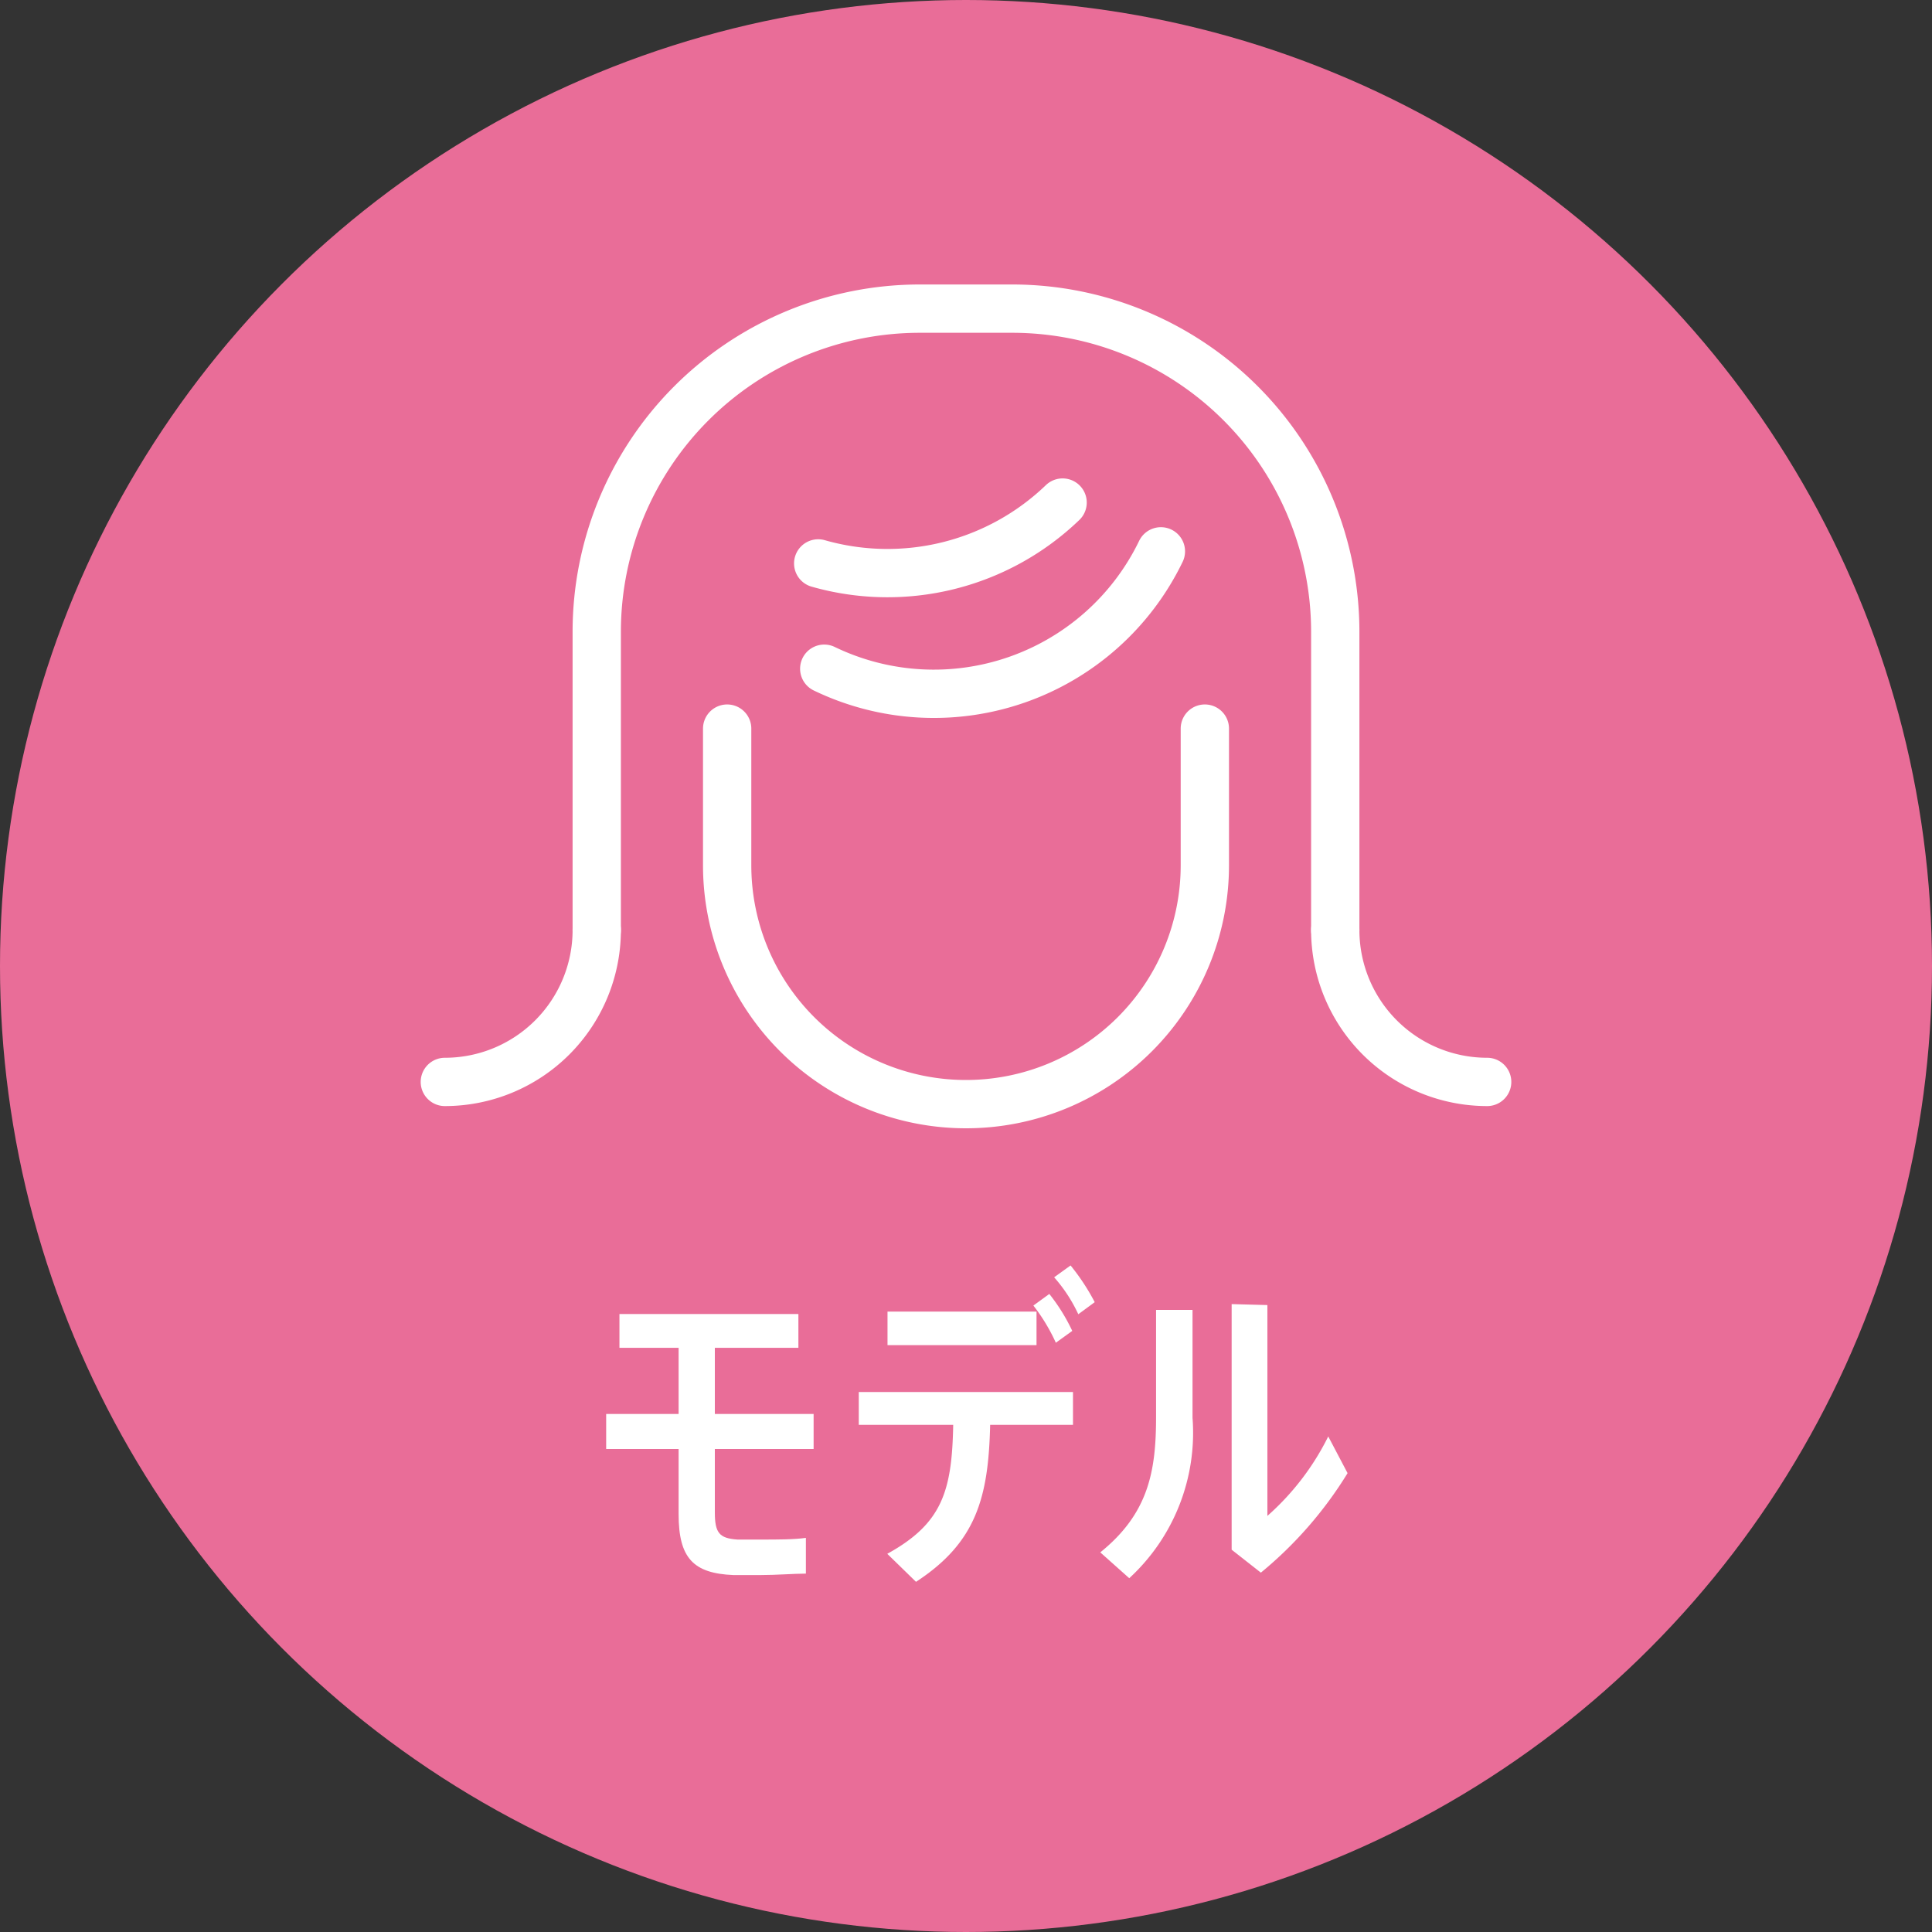
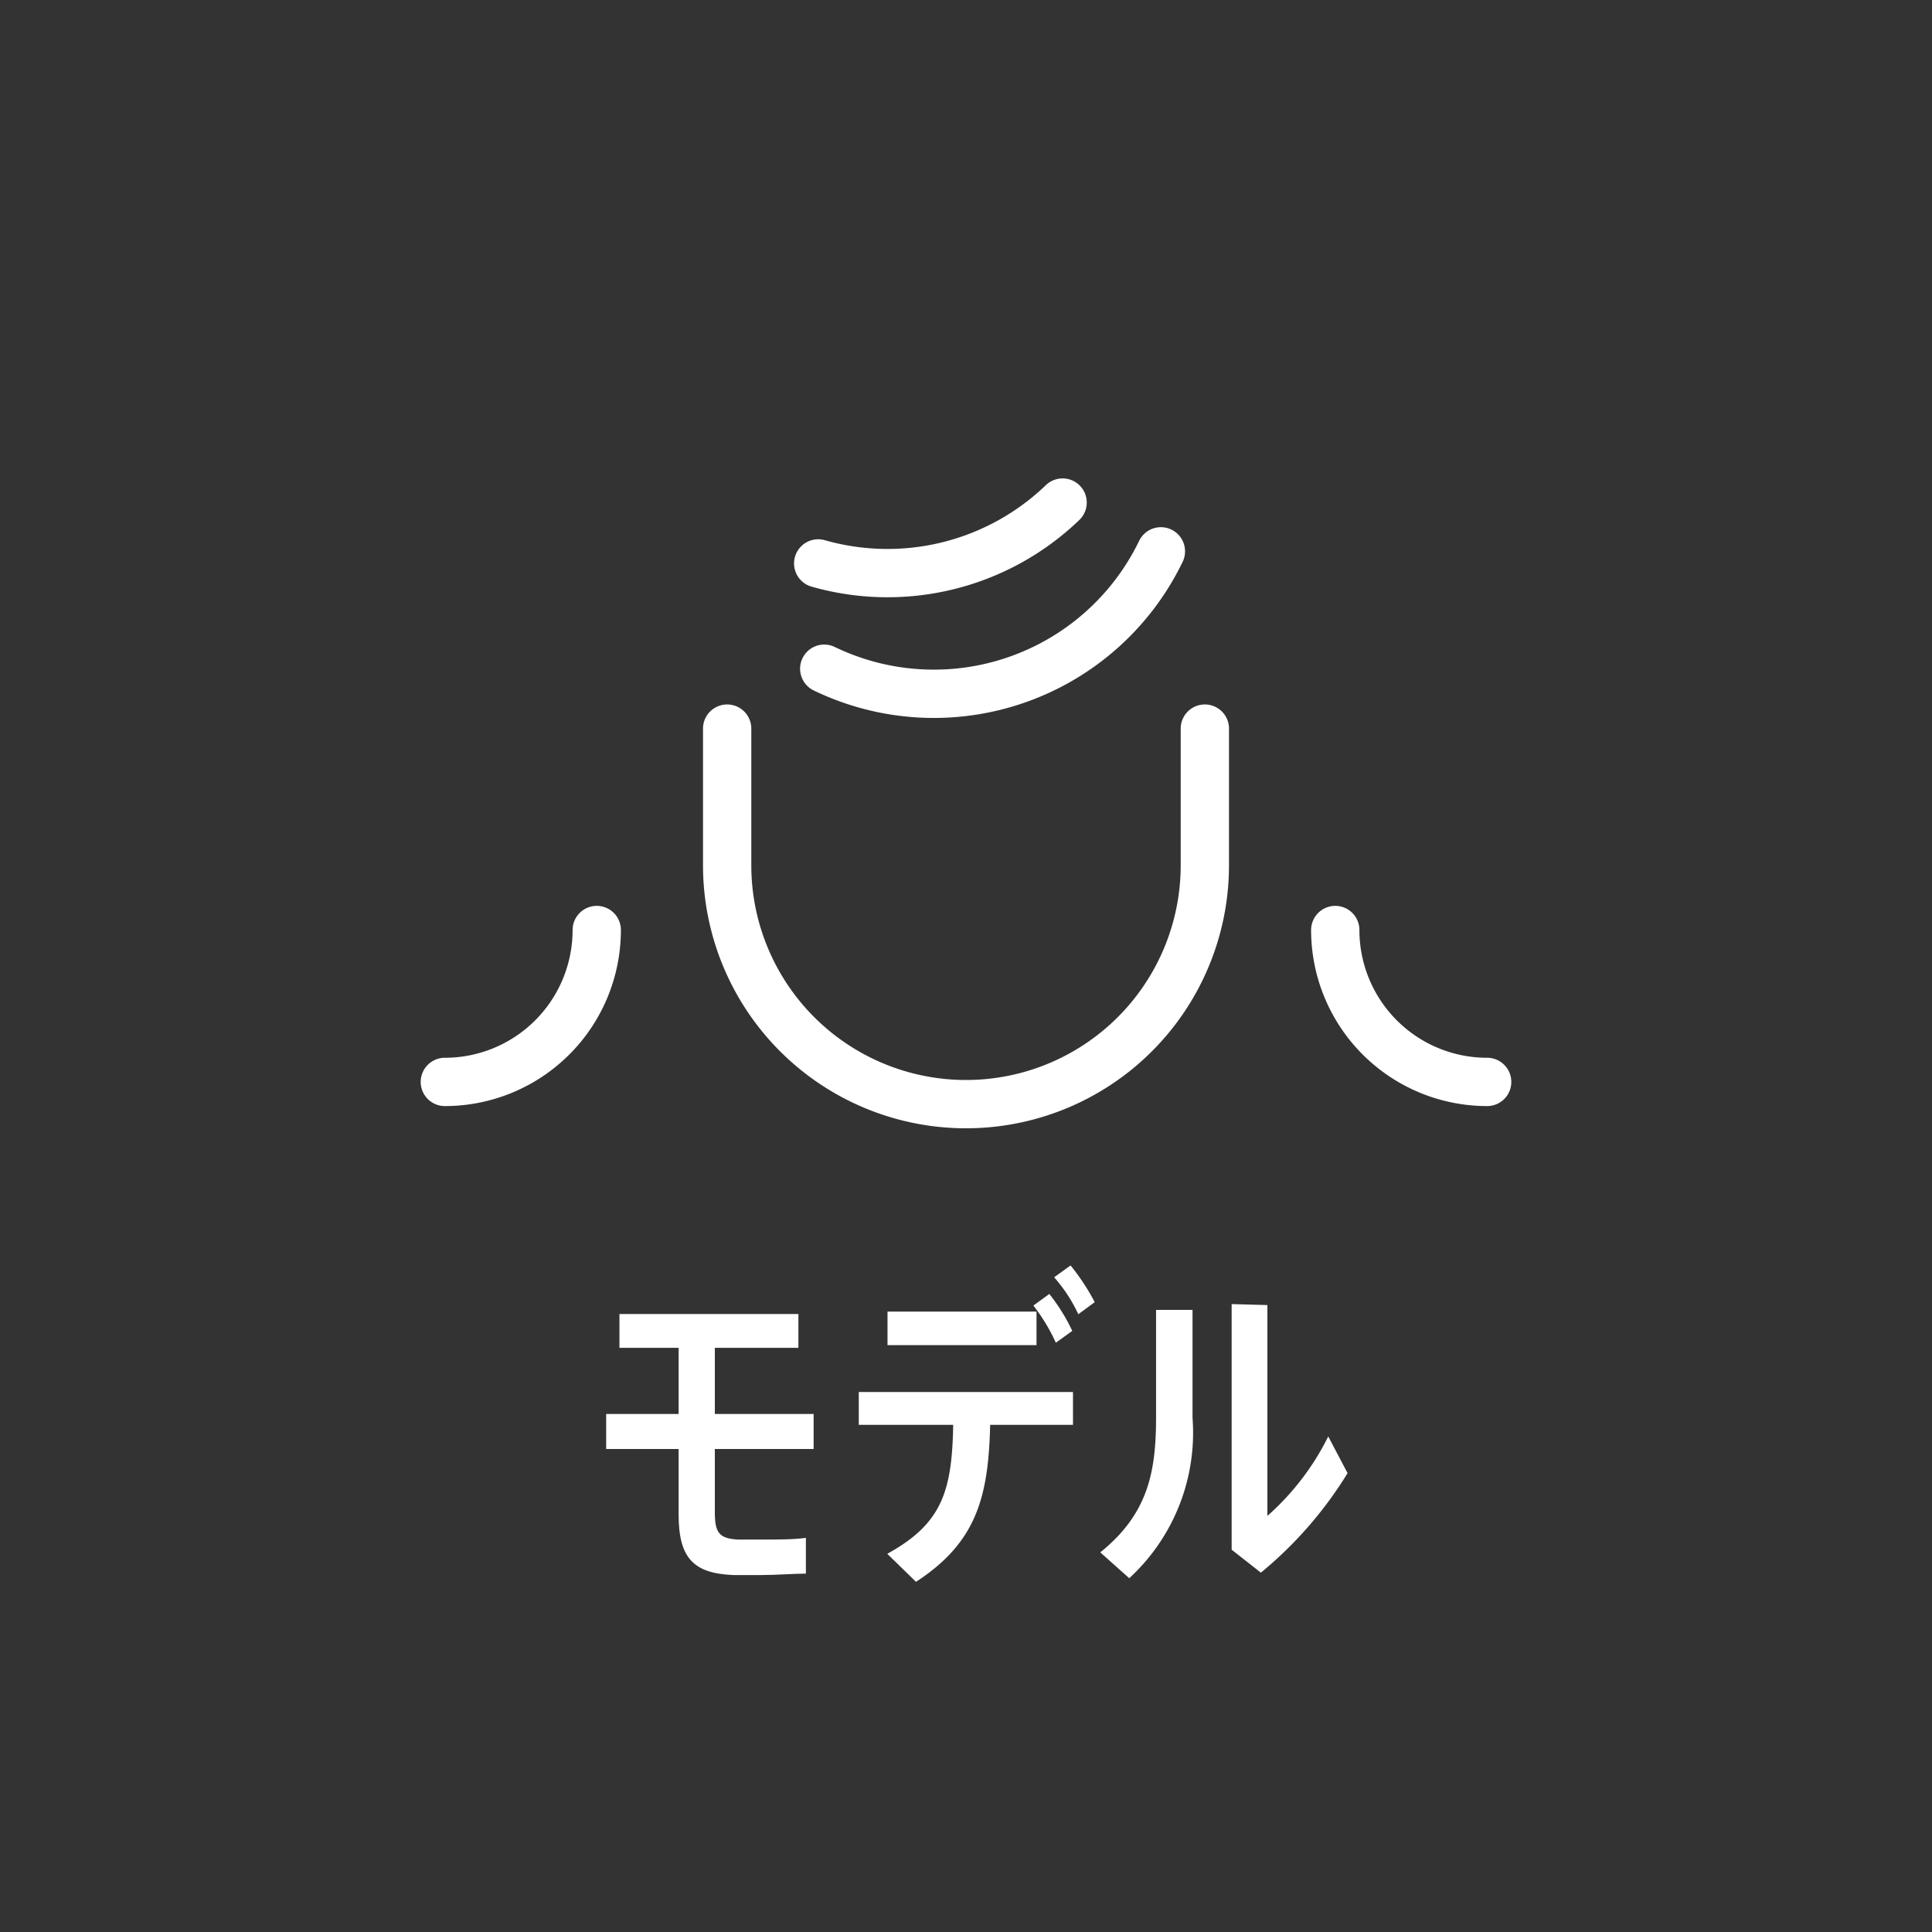
<svg xmlns="http://www.w3.org/2000/svg" viewBox="0 0 80 80">
  <rect x="0" y="0" width="80" height="80" fill="#333333" stroke="none" />
  <defs>
    <style>.cls-1{fill:#e96d98;}.cls-2{fill:#fff;}.cls-3{fill:none;stroke:#fff;stroke-linecap:round;stroke-linejoin:round;stroke-width:2px;}</style>
  </defs>
  <g id="レイヤー_2" data-name="レイヤー 2">
    <g id="レイヤー_1-2" data-name="レイヤー 1">
-       <circle class="cls-1" cx="40" cy="40" r="40" />
-       <path class="cls-2" d="M29.6,60v2.62c0,.85.18,1.08.94,1.13.21,0,.55,0,1,0,.64,0,1.34,0,1.83-.07v1.48c-.49,0-1.22.06-1.88.06-.43,0-.85,0-1.12,0-1.66-.07-2.27-.7-2.27-2.52V60h-3V58.55h3V55.81H25.65v-1.4h7.41v1.4H29.6v2.74h4.09V60Z" />
+       <path class="cls-2" d="M29.6,60v2.62c0,.85.18,1.08.94,1.13.21,0,.55,0,1,0,.64,0,1.34,0,1.83-.07v1.48c-.49,0-1.22.06-1.88.06-.43,0-.85,0-1.12,0-1.66-.07-2.27-.7-2.27-2.52V60h-3V58.55h3V55.81H25.65v-1.4h7.41v1.4H29.6v2.74h4.09V60" />
      <path class="cls-2" d="M35.56,57.64h8.87V59H41c-.07,3-.57,4.87-3.07,6.5l-1.19-1.16c2.27-1.25,2.68-2.59,2.73-5.34H35.56Zm7.36-1.94H36.75V54.31h6.17Zm.8-.1a7.6,7.6,0,0,0-.93-1.54l.66-.48a7.7,7.7,0,0,1,.95,1.53Zm.61-3.2a9,9,0,0,1,1,1.52l-.68.5a6.29,6.29,0,0,0-1-1.53Z" />
      <path class="cls-2" d="M49.38,54.24v4.47a8.18,8.18,0,0,1-2.62,6.64l-1.2-1.07c2-1.61,2.31-3.37,2.31-5.6V54.24Zm3.1-.2v8.73A10.75,10.75,0,0,0,55,59.48L55.8,61a16.49,16.49,0,0,1-3.59,4.12L51,64.17V54Z" />
      <path class="cls-3" d="M49.89,30.17v5.66A9.89,9.89,0,0,1,40,45.72h0a9.89,9.89,0,0,1-9.89-9.89V30.17" />
      <path class="cls-3" d="M48.07,22.83a10.44,10.44,0,0,1-13.94,4.86" />
      <path class="cls-3" d="M44,20.81a10.46,10.46,0,0,1-10.12,2.52" />
-       <path class="cls-3" d="M24.71,38.51V26.16A13.38,13.38,0,0,1,38.09,12.78h3.82A13.38,13.38,0,0,1,55.29,26.16V38.51" />
      <path class="cls-3" d="M24.71,38.51h0a6.29,6.29,0,0,1-6.29,6.29h0" />
      <path class="cls-3" d="M61.58,44.8h0a6.29,6.29,0,0,1-6.29-6.29h0" />
    </g>
  </g>
</svg>